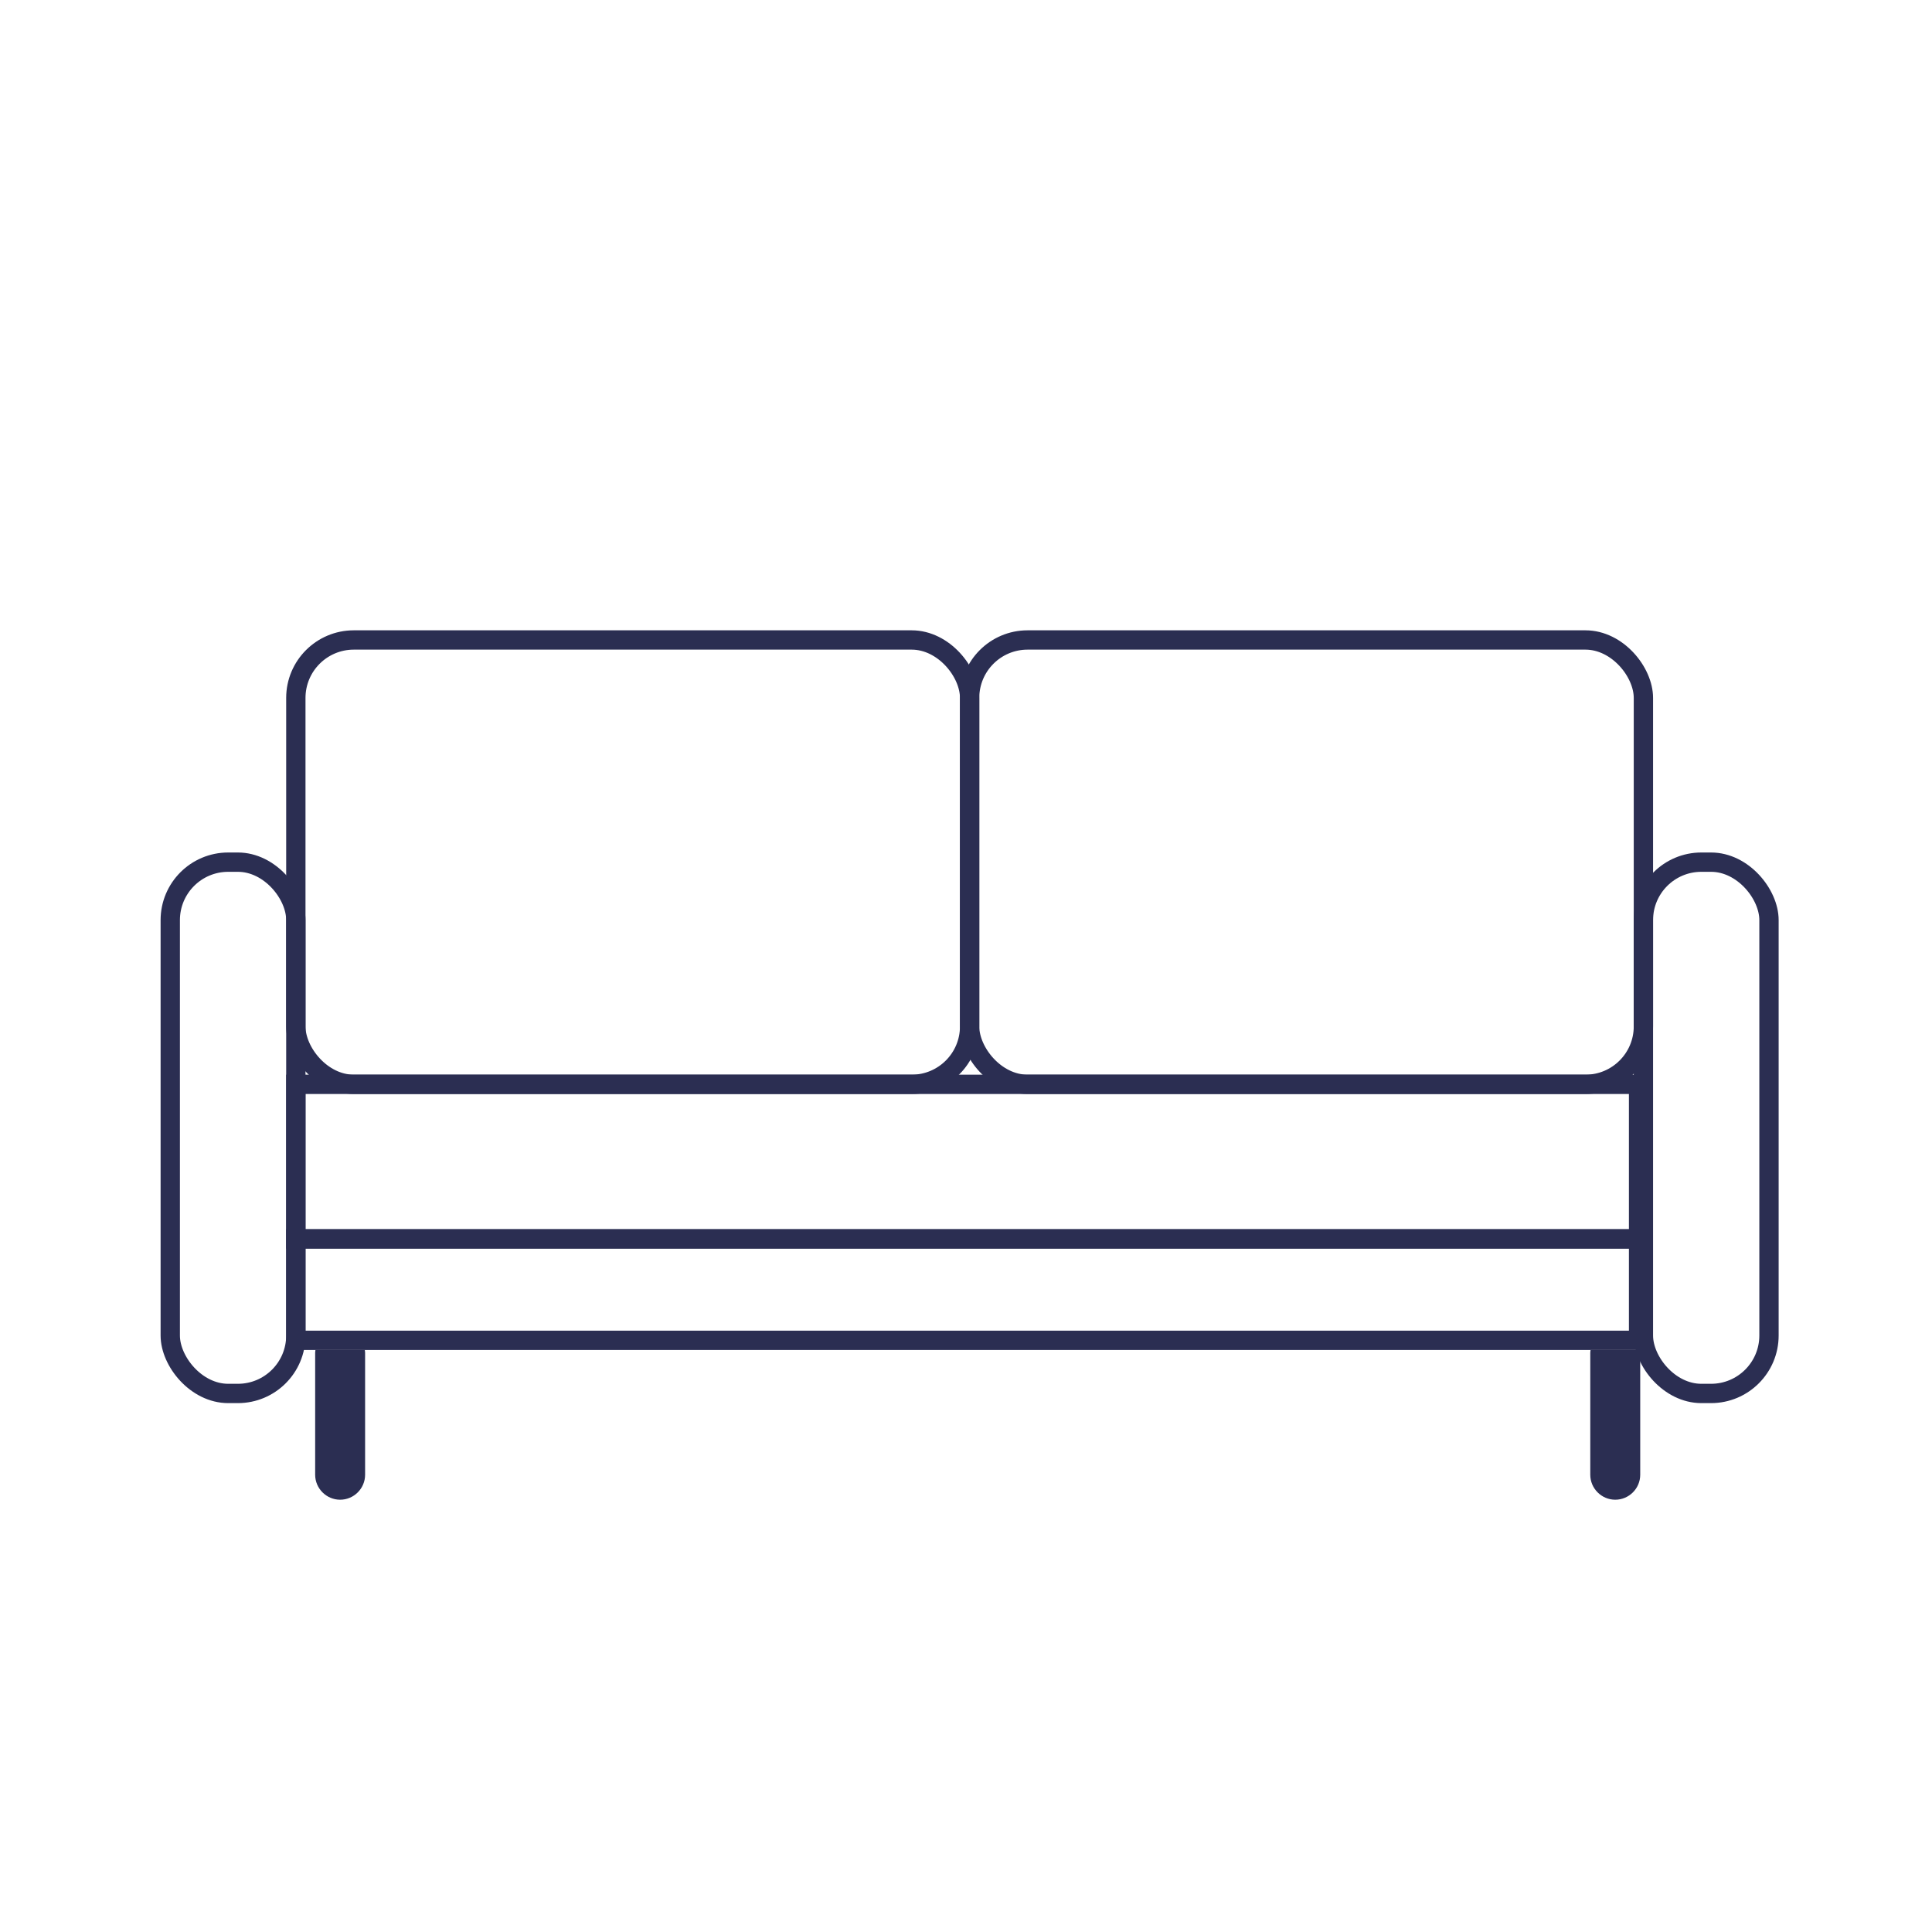
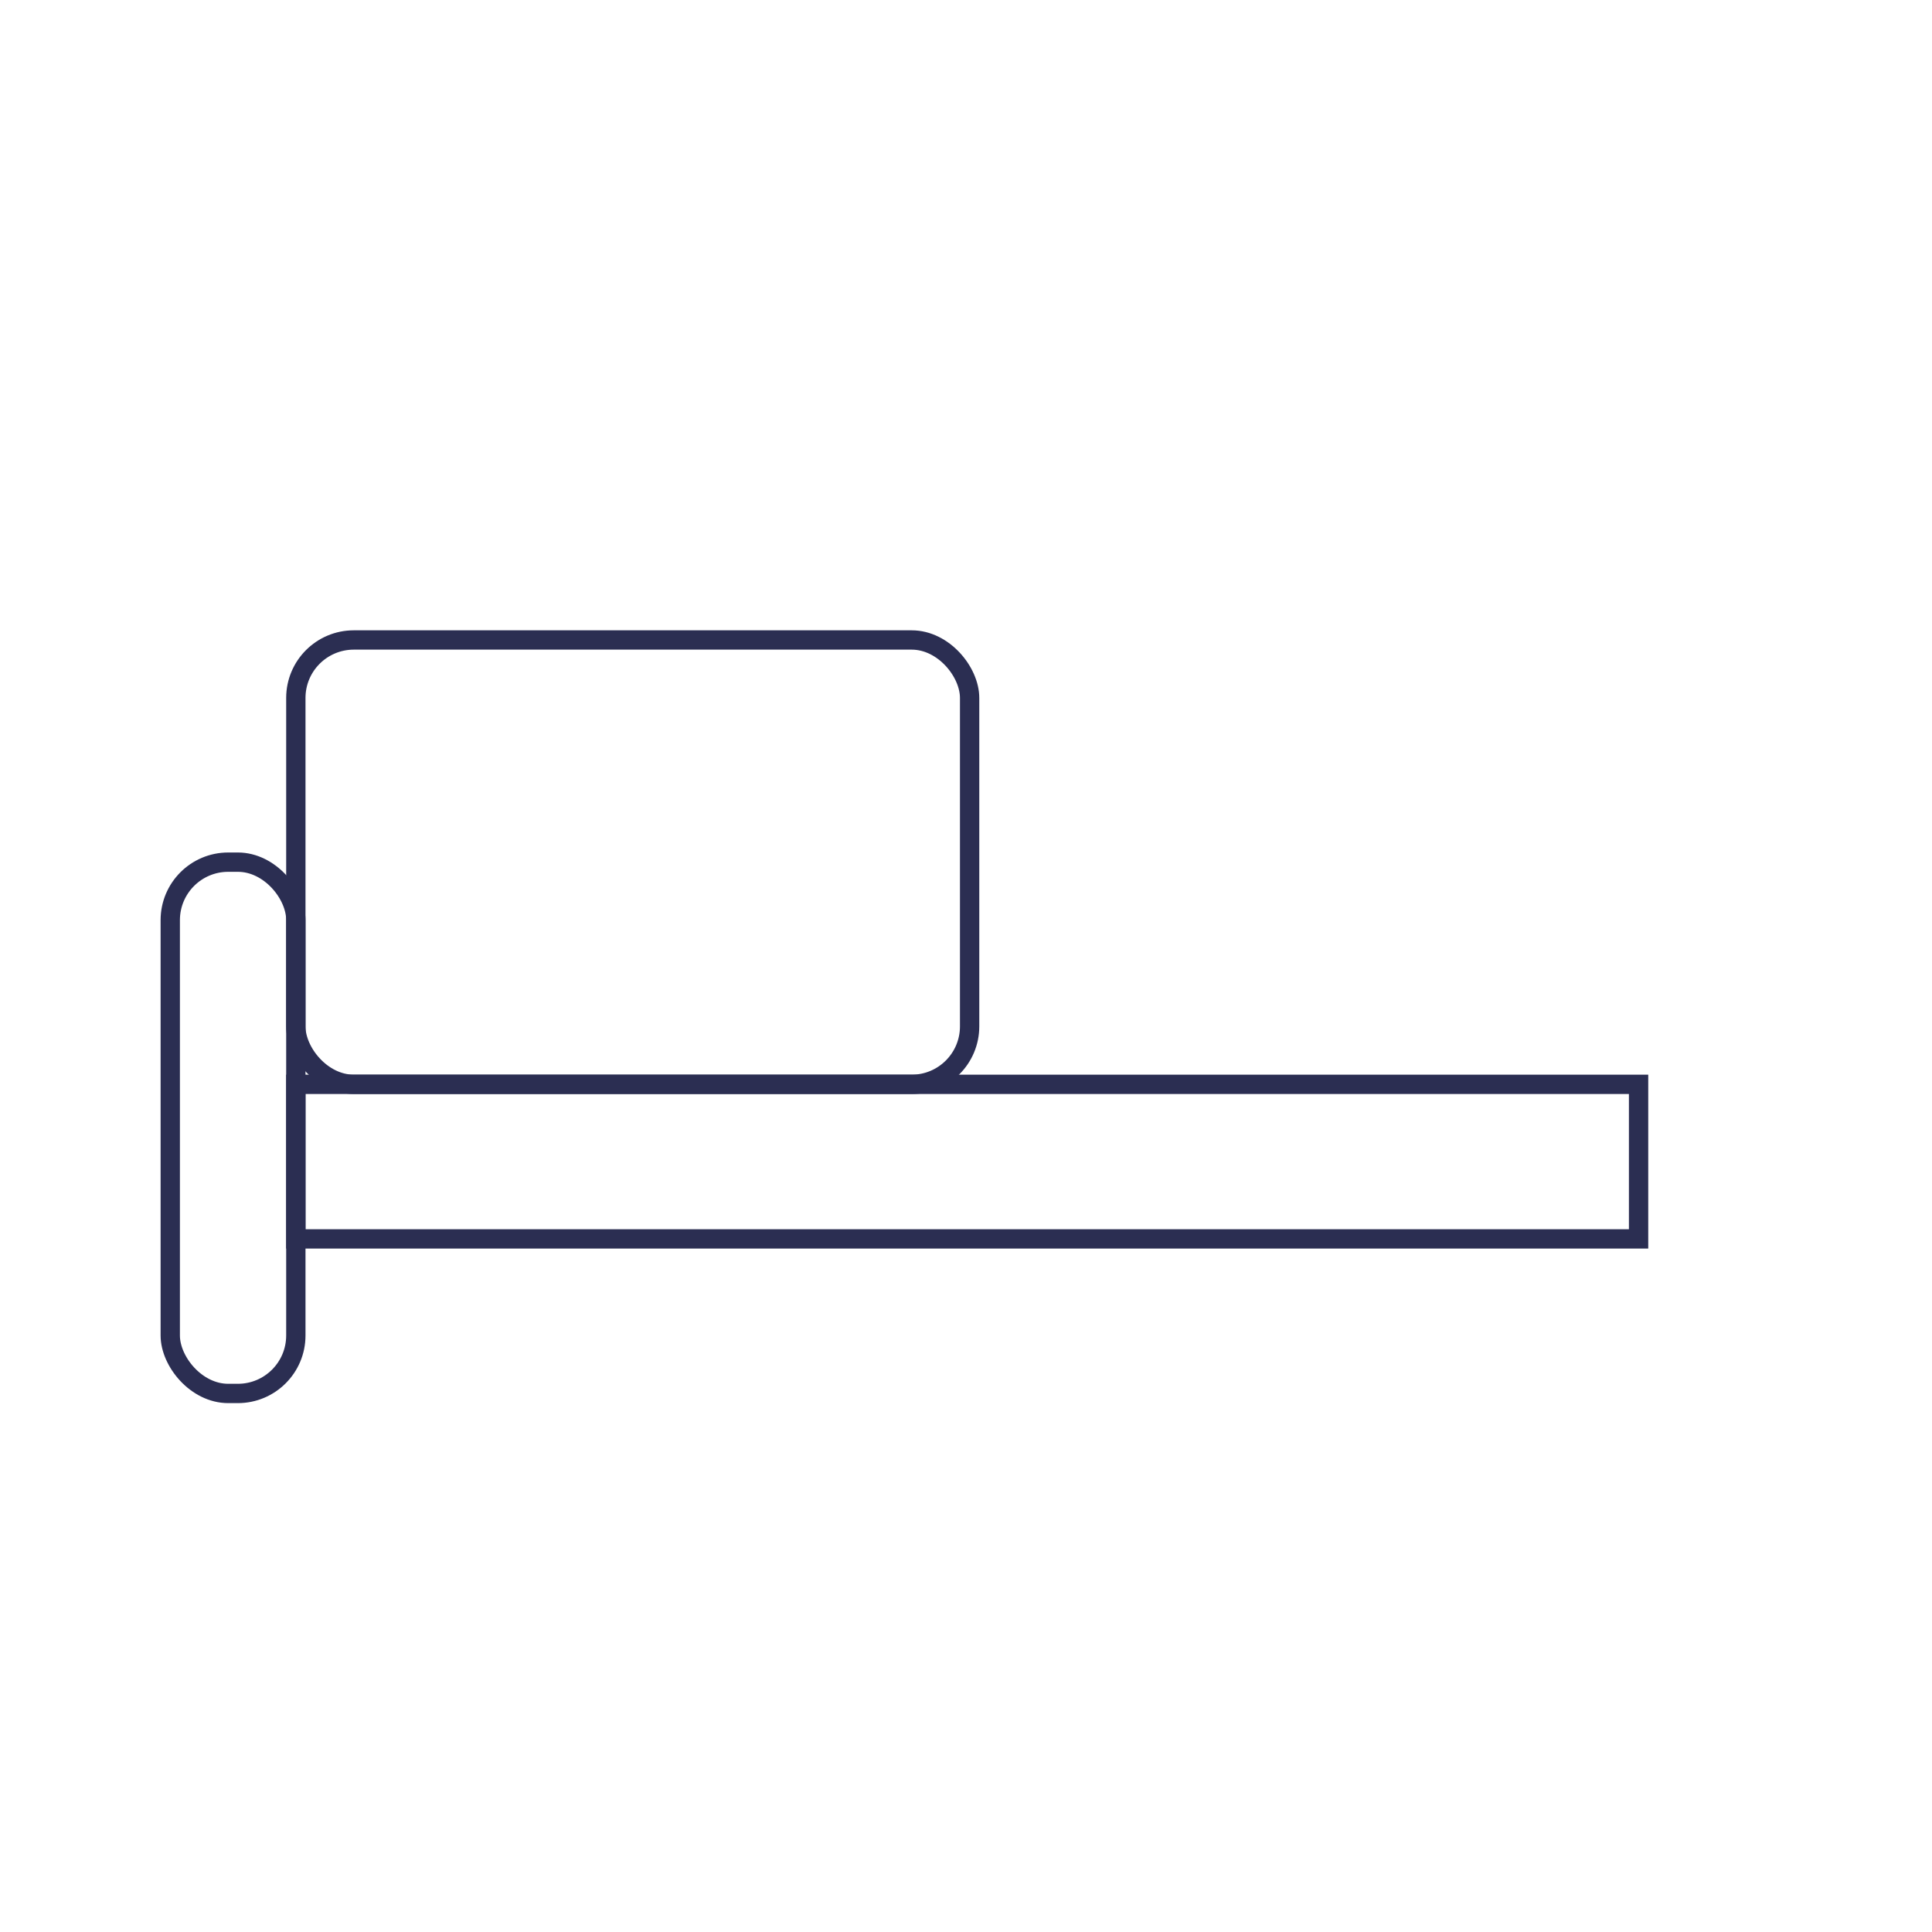
<svg xmlns="http://www.w3.org/2000/svg" data-name="Layer 1" id="Layer_1" viewBox="0 0 400 400">
  <defs>
    <style>
      .cls-1 {
        fill: none;
        stroke: #2b2e52;
        stroke-miterlimit: 10;
        stroke-width: 4px;
      }

      .cls-2 {
        fill: #2b2e52;
        stroke-width: 0px;
      }
    </style>
  </defs>
  <rect class="cls-1" height="110" rx="12" ry="12" width="26" x="35.25" y="178.5" />
-   <rect class="cls-1" height="110" rx="12" ry="12" width="26" x="340.25" y="178.5" />
-   <rect class="cls-1" height="21" width="278" x="61.25" y="256.5" />
  <rect class="cls-1" height="32" width="278" x="61.25" y="224.5" />
  <rect class="cls-1" height="92" rx="12" ry="12" width="139.5" x="61.25" y="132.5" />
-   <rect class="cls-1" height="92" rx="12" ry="12" width="139.5" x="200.75" y="132.5" />
-   <path class="cls-2" d="m65.31,279.5c-.02.19-.06.38-.06.57v25.26c0,2.84,2.33,5.17,5.17,5.17s5.17-2.32,5.17-5.17v-25.26c0-.2-.04-.38-.06-.57h-10.22Z" />
-   <path class="cls-2" d="m329.31,279.5c-.02.19-.06.38-.06.57v25.26c0,2.84,2.33,5.17,5.17,5.17s5.17-2.32,5.17-5.17v-25.26c0-.2-.04-.38-.06-.57h-10.22Z" />
</svg>